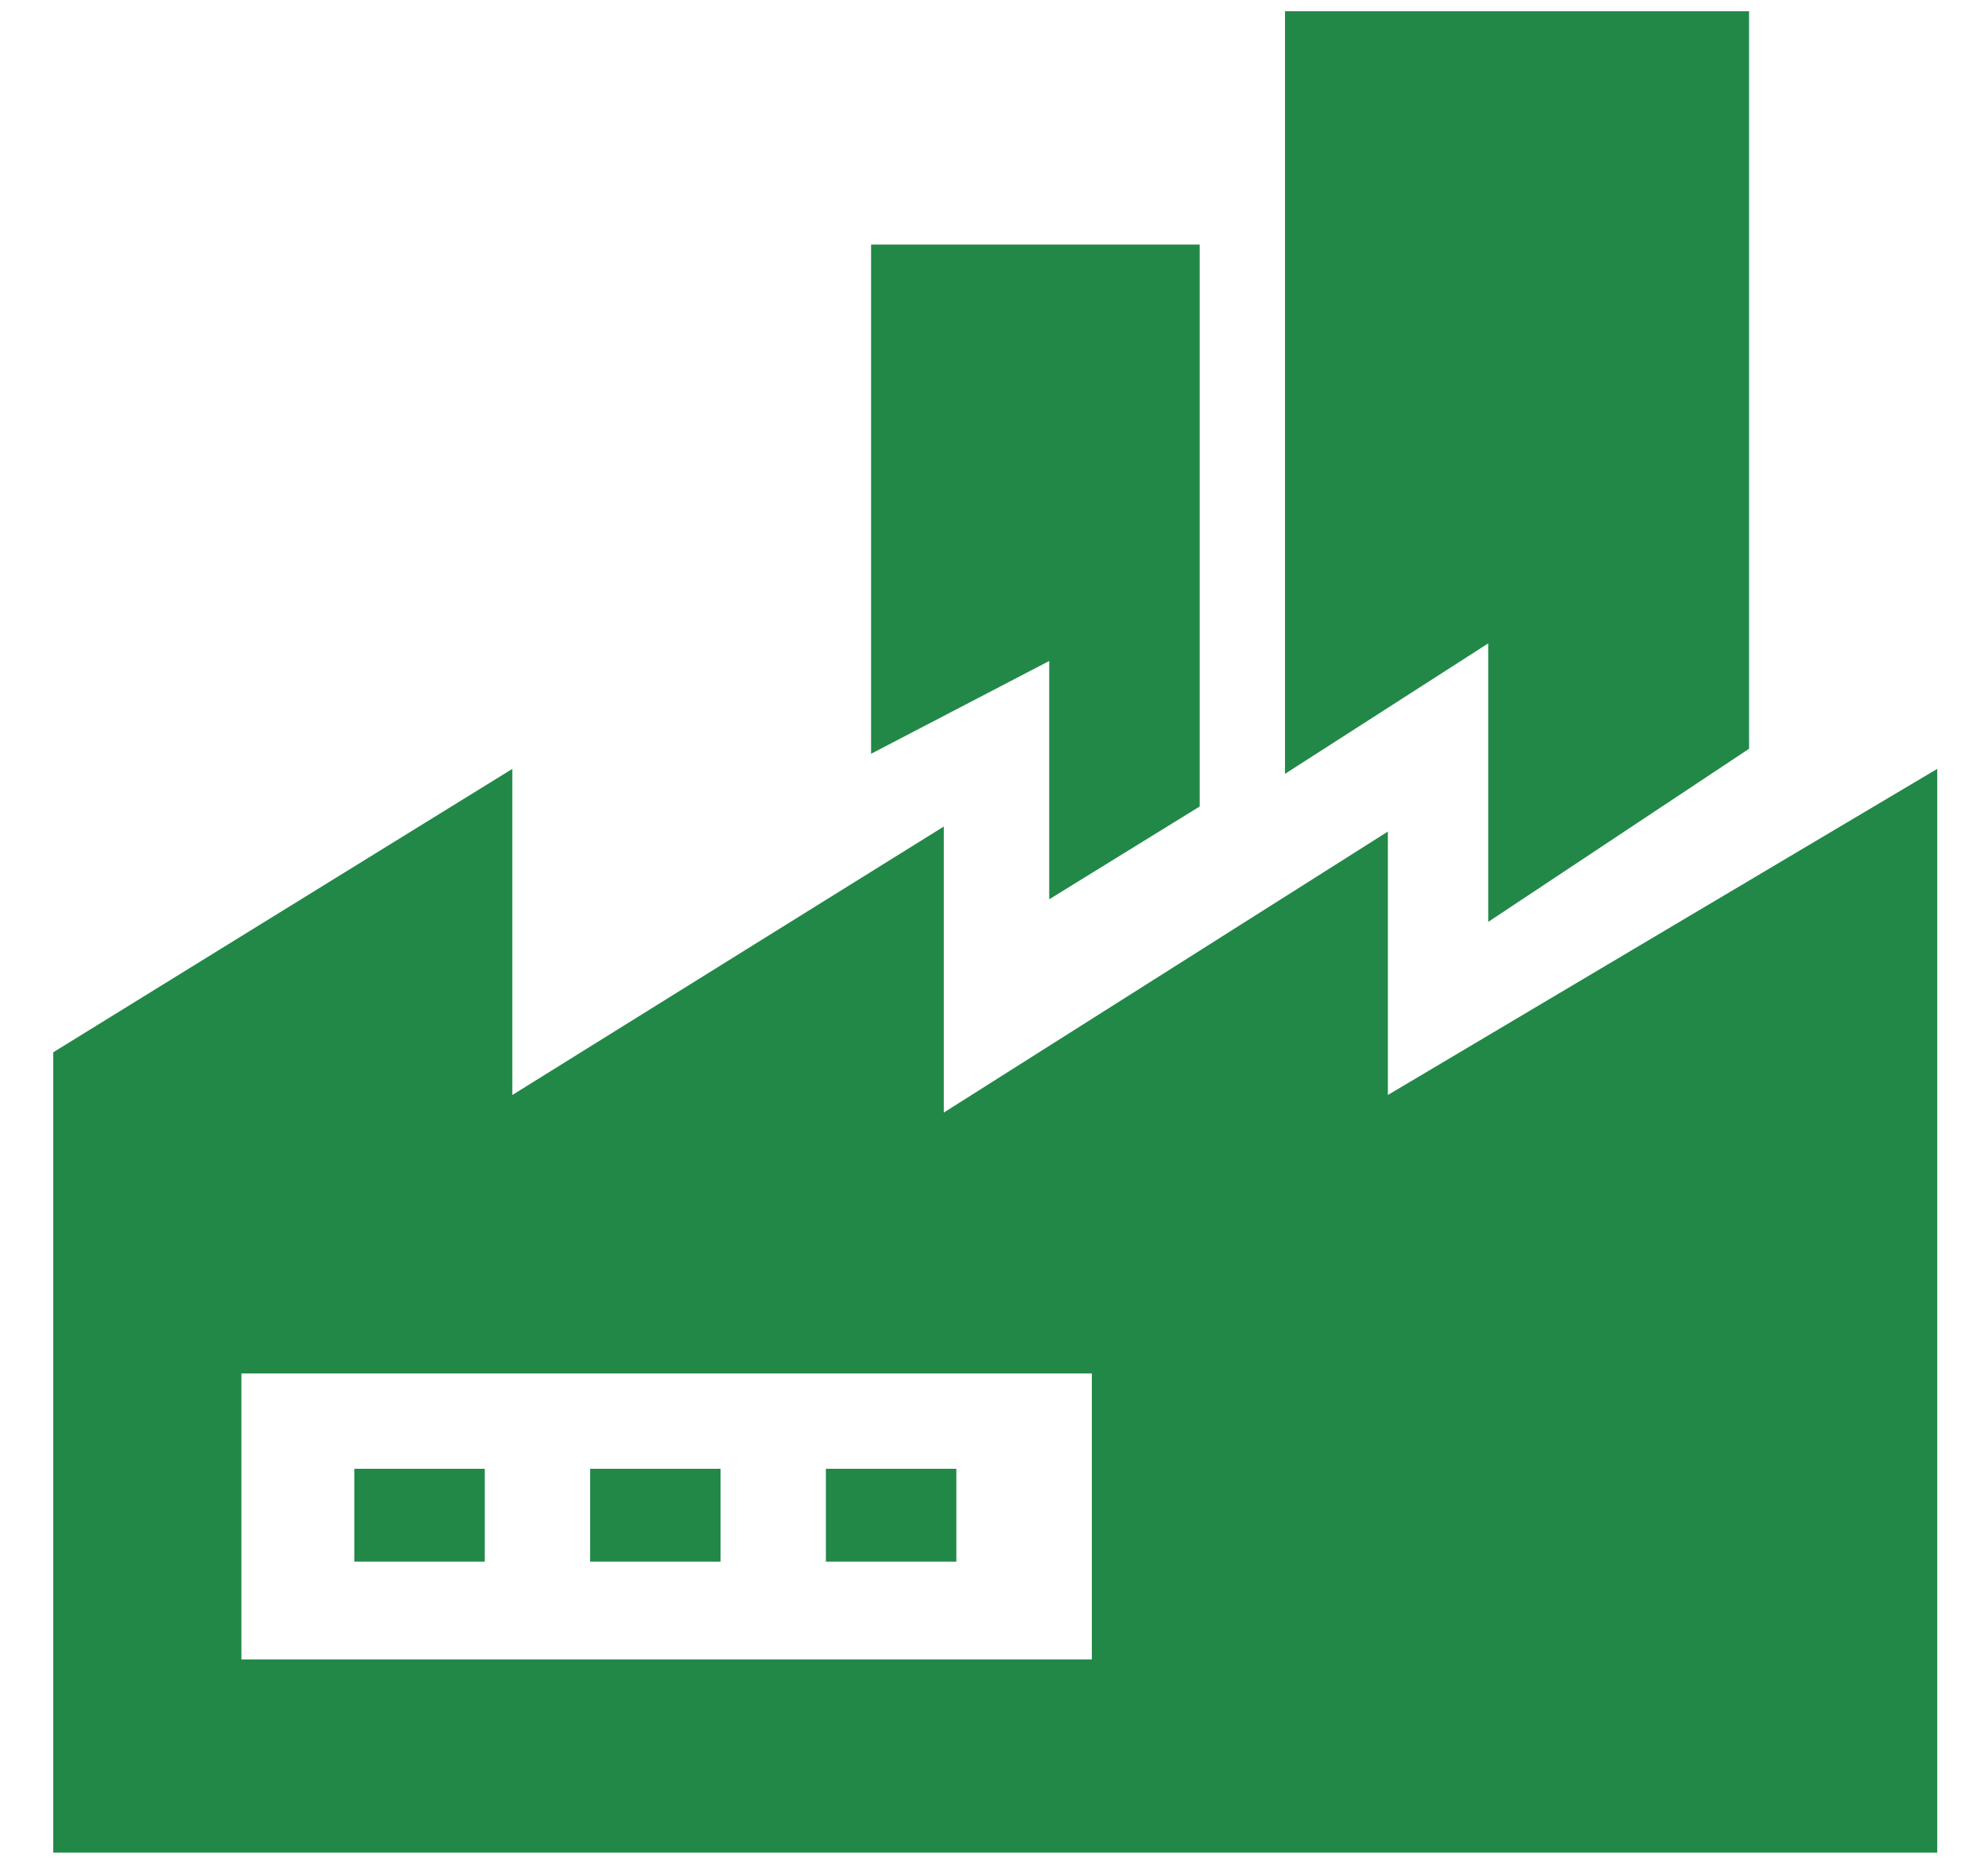
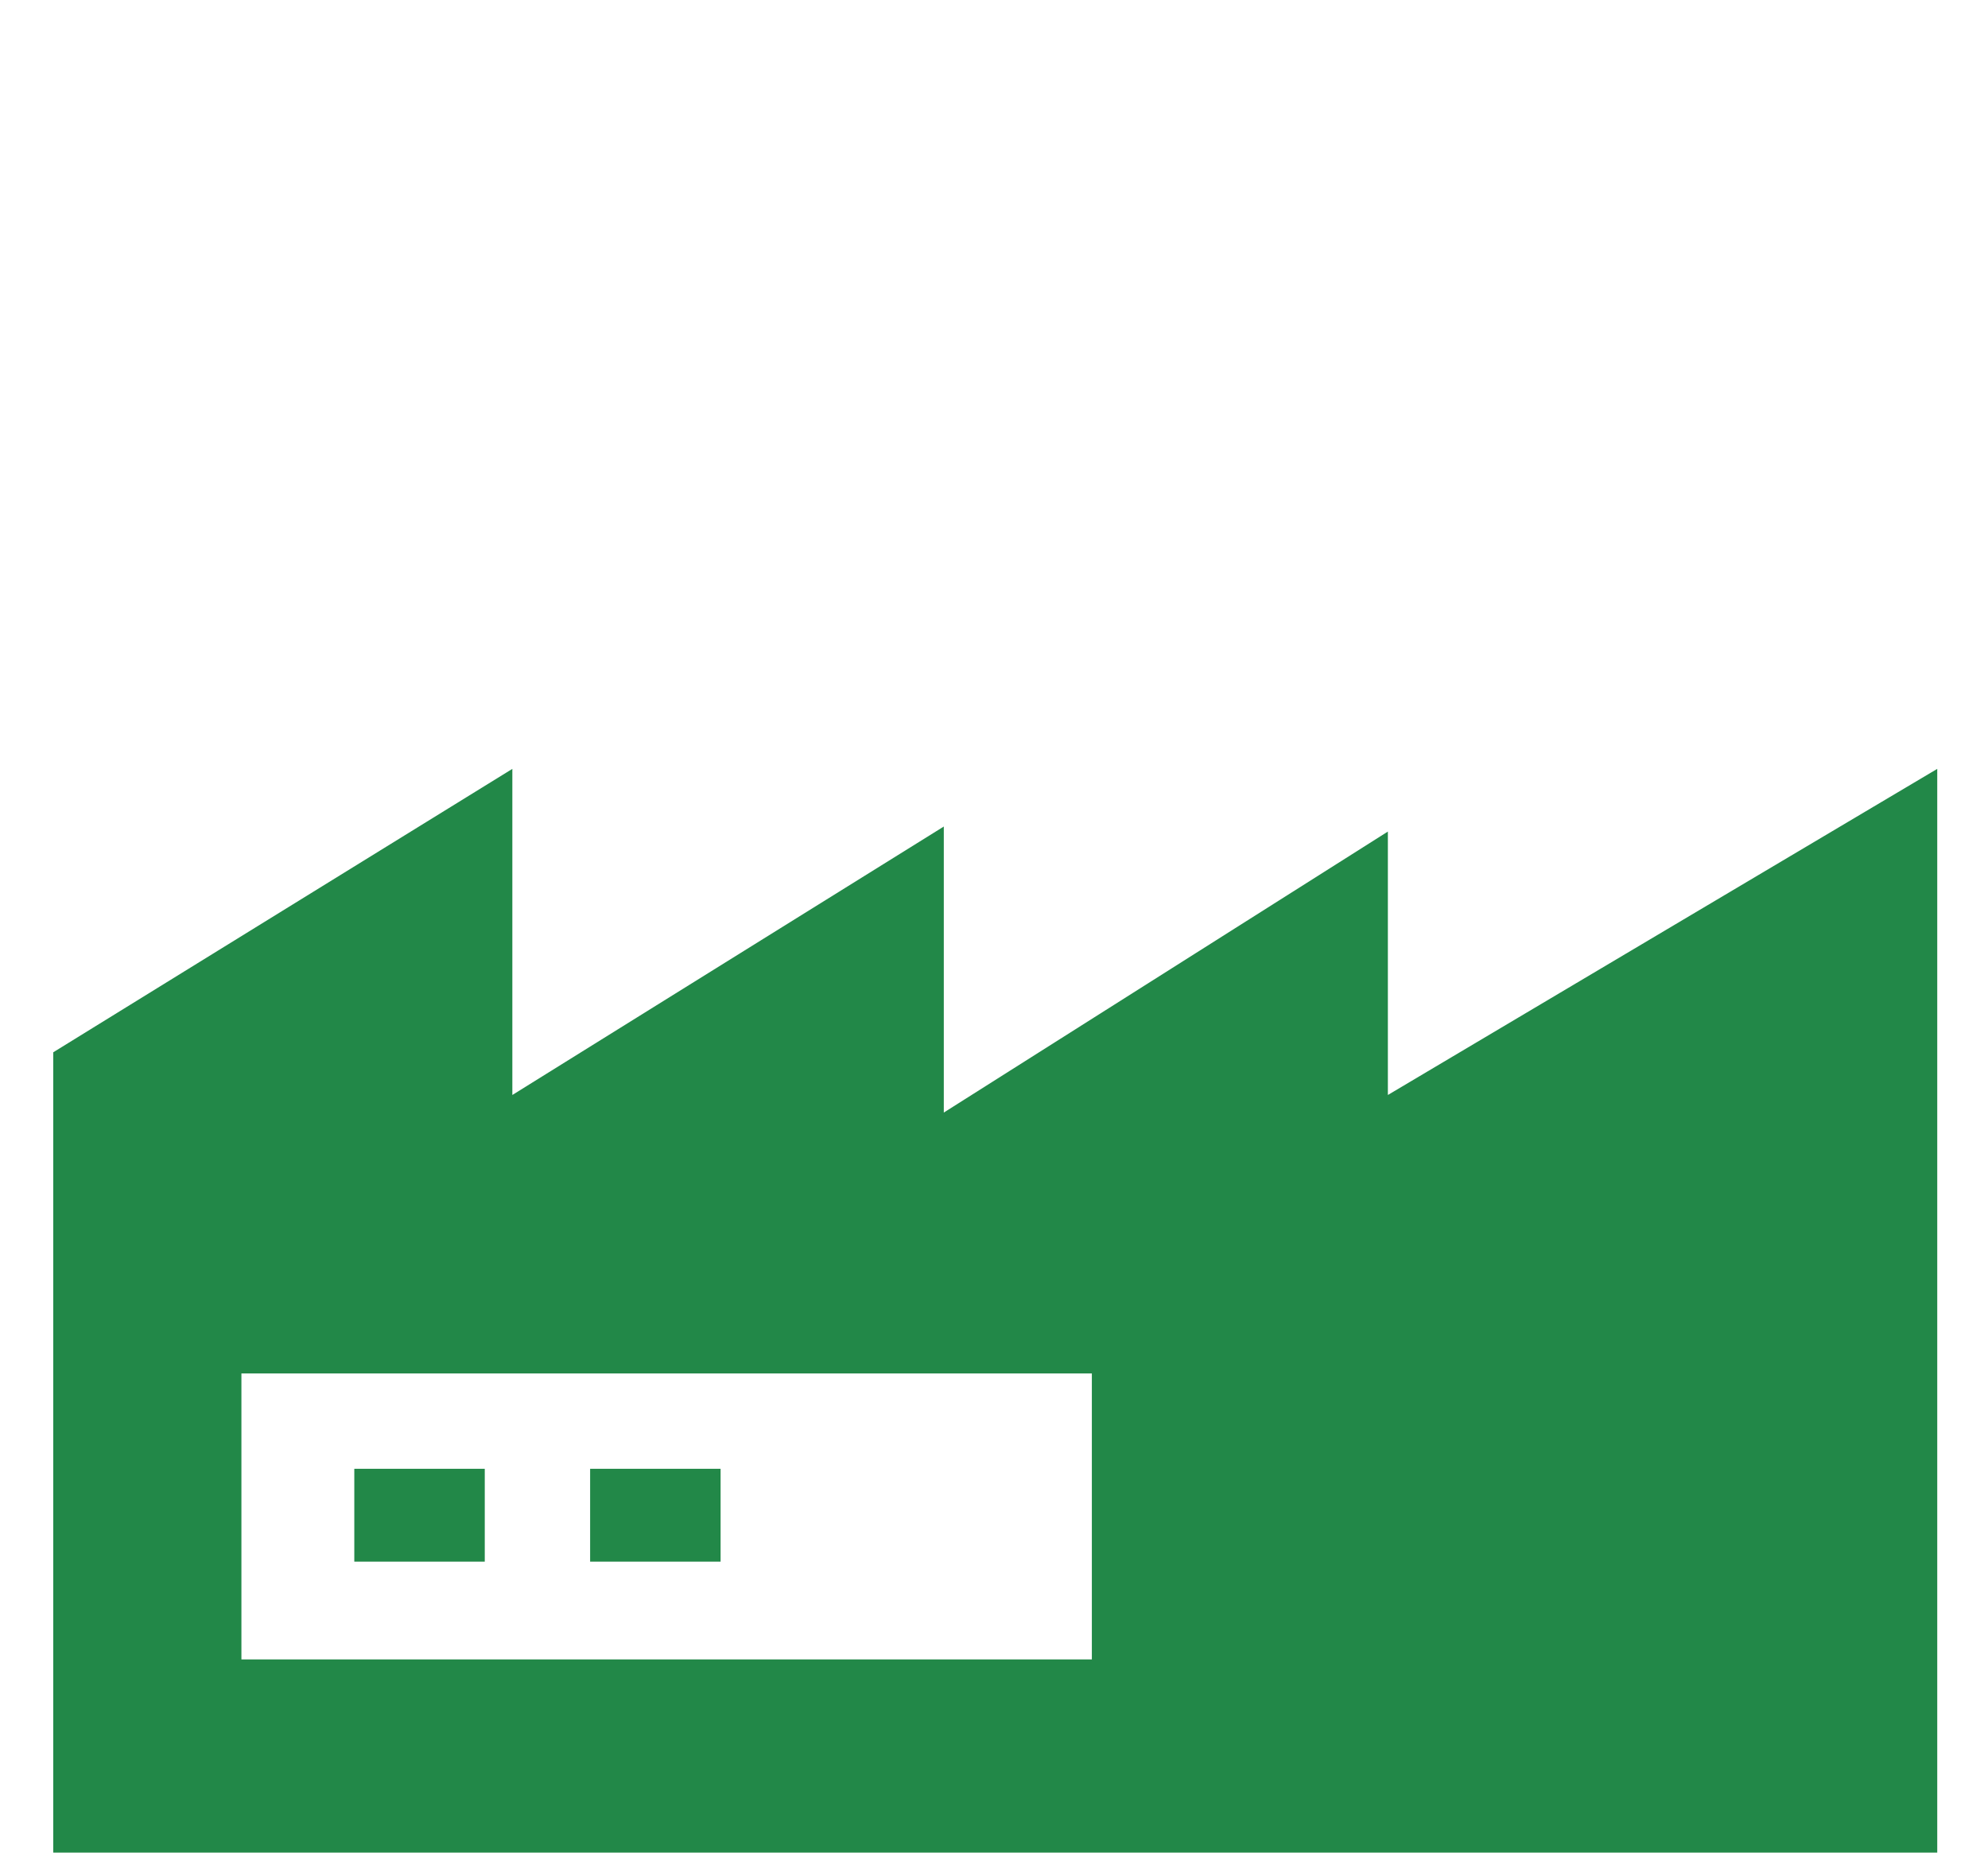
<svg xmlns="http://www.w3.org/2000/svg" width="32" height="30" viewBox="0 0 32 30" fill="none">
  <path d="M22.34 17.625V13.385L15.192 17.908V13.304L8.247 17.625V12.376L0.857 16.938V29.82H31.183V12.376L22.34 17.625ZM17.575 26.71H3.886V22.107H17.575V26.71Z" fill="#228848" />
  <path d="M7.803 23.642H5.703V25.136H7.803V23.642Z" fill="#228848" />
  <path d="M11.599 23.642H9.499V25.136H11.599V23.642Z" fill="#228848" />
-   <path d="M15.394 23.642H13.294V25.136H15.394V23.642Z" fill="#228848" />
-   <path d="M14.021 3.936H19.311V12.981L16.889 14.475V10.639L14.021 12.133V3.936Z" fill="#228848" />
-   <path d="M20.684 0.181H28.154V12.052L23.955 14.839V10.356L20.684 12.456V0.181Z" fill="#228848" />
</svg>